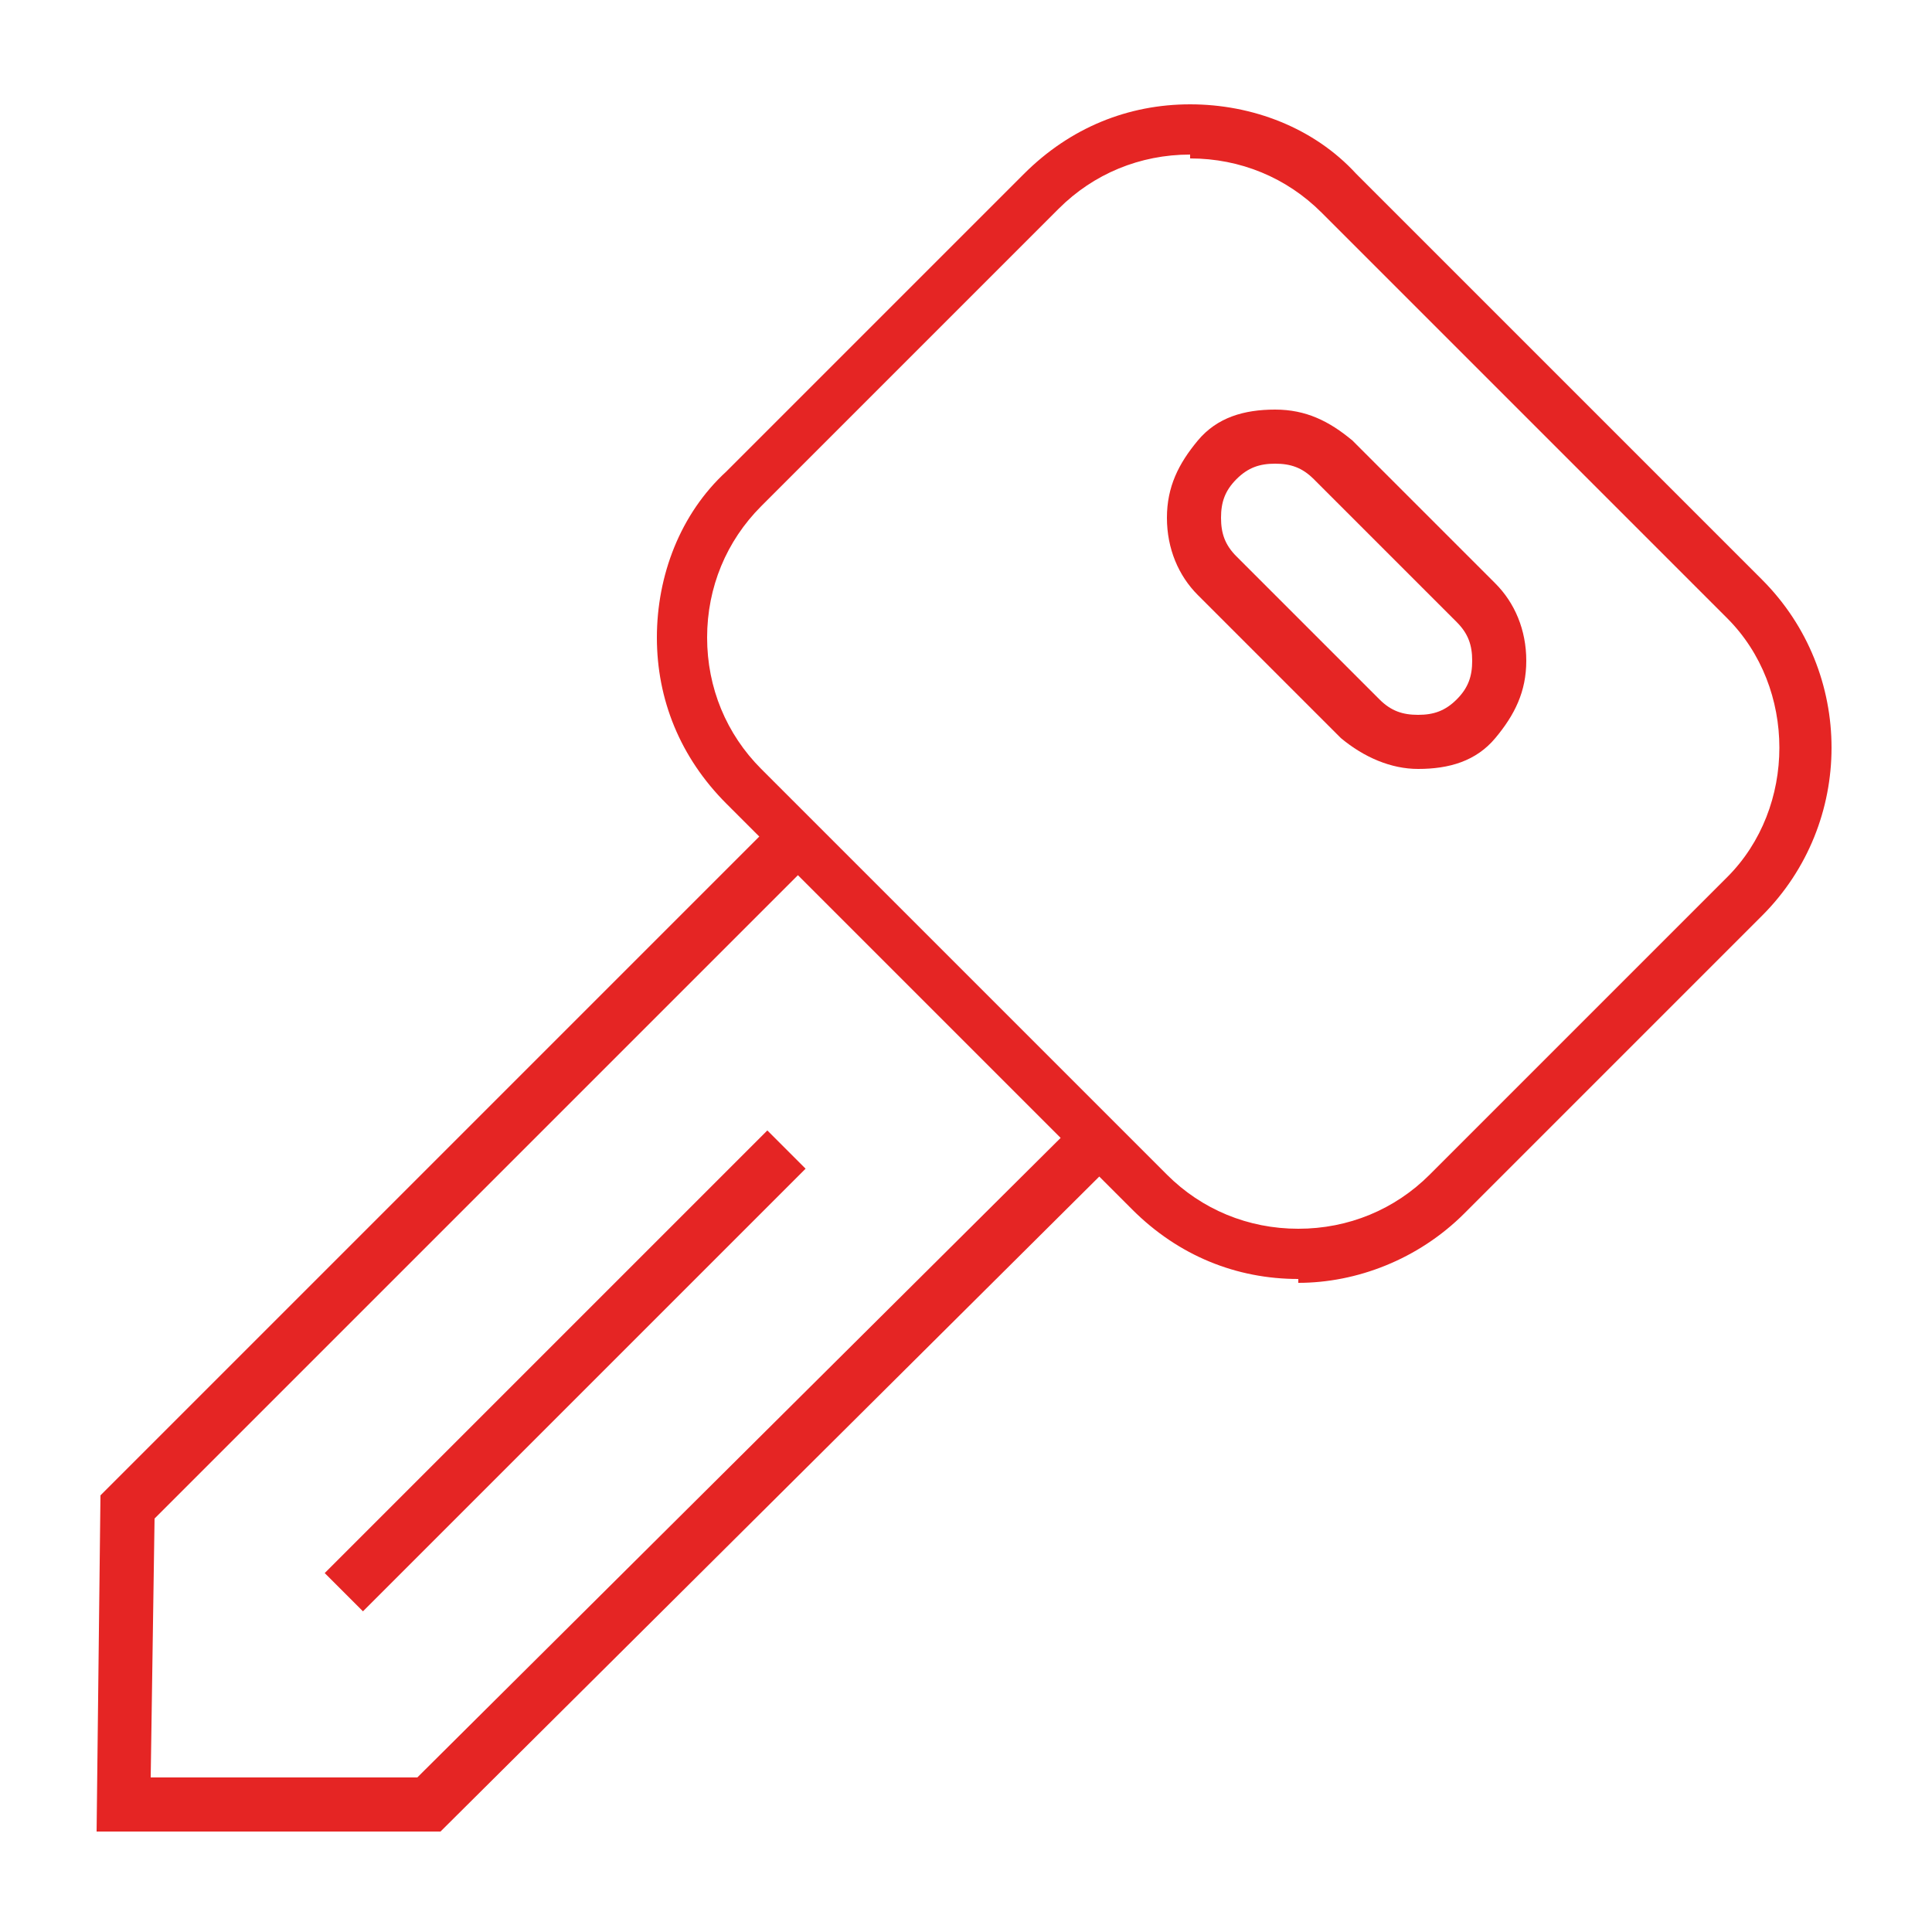
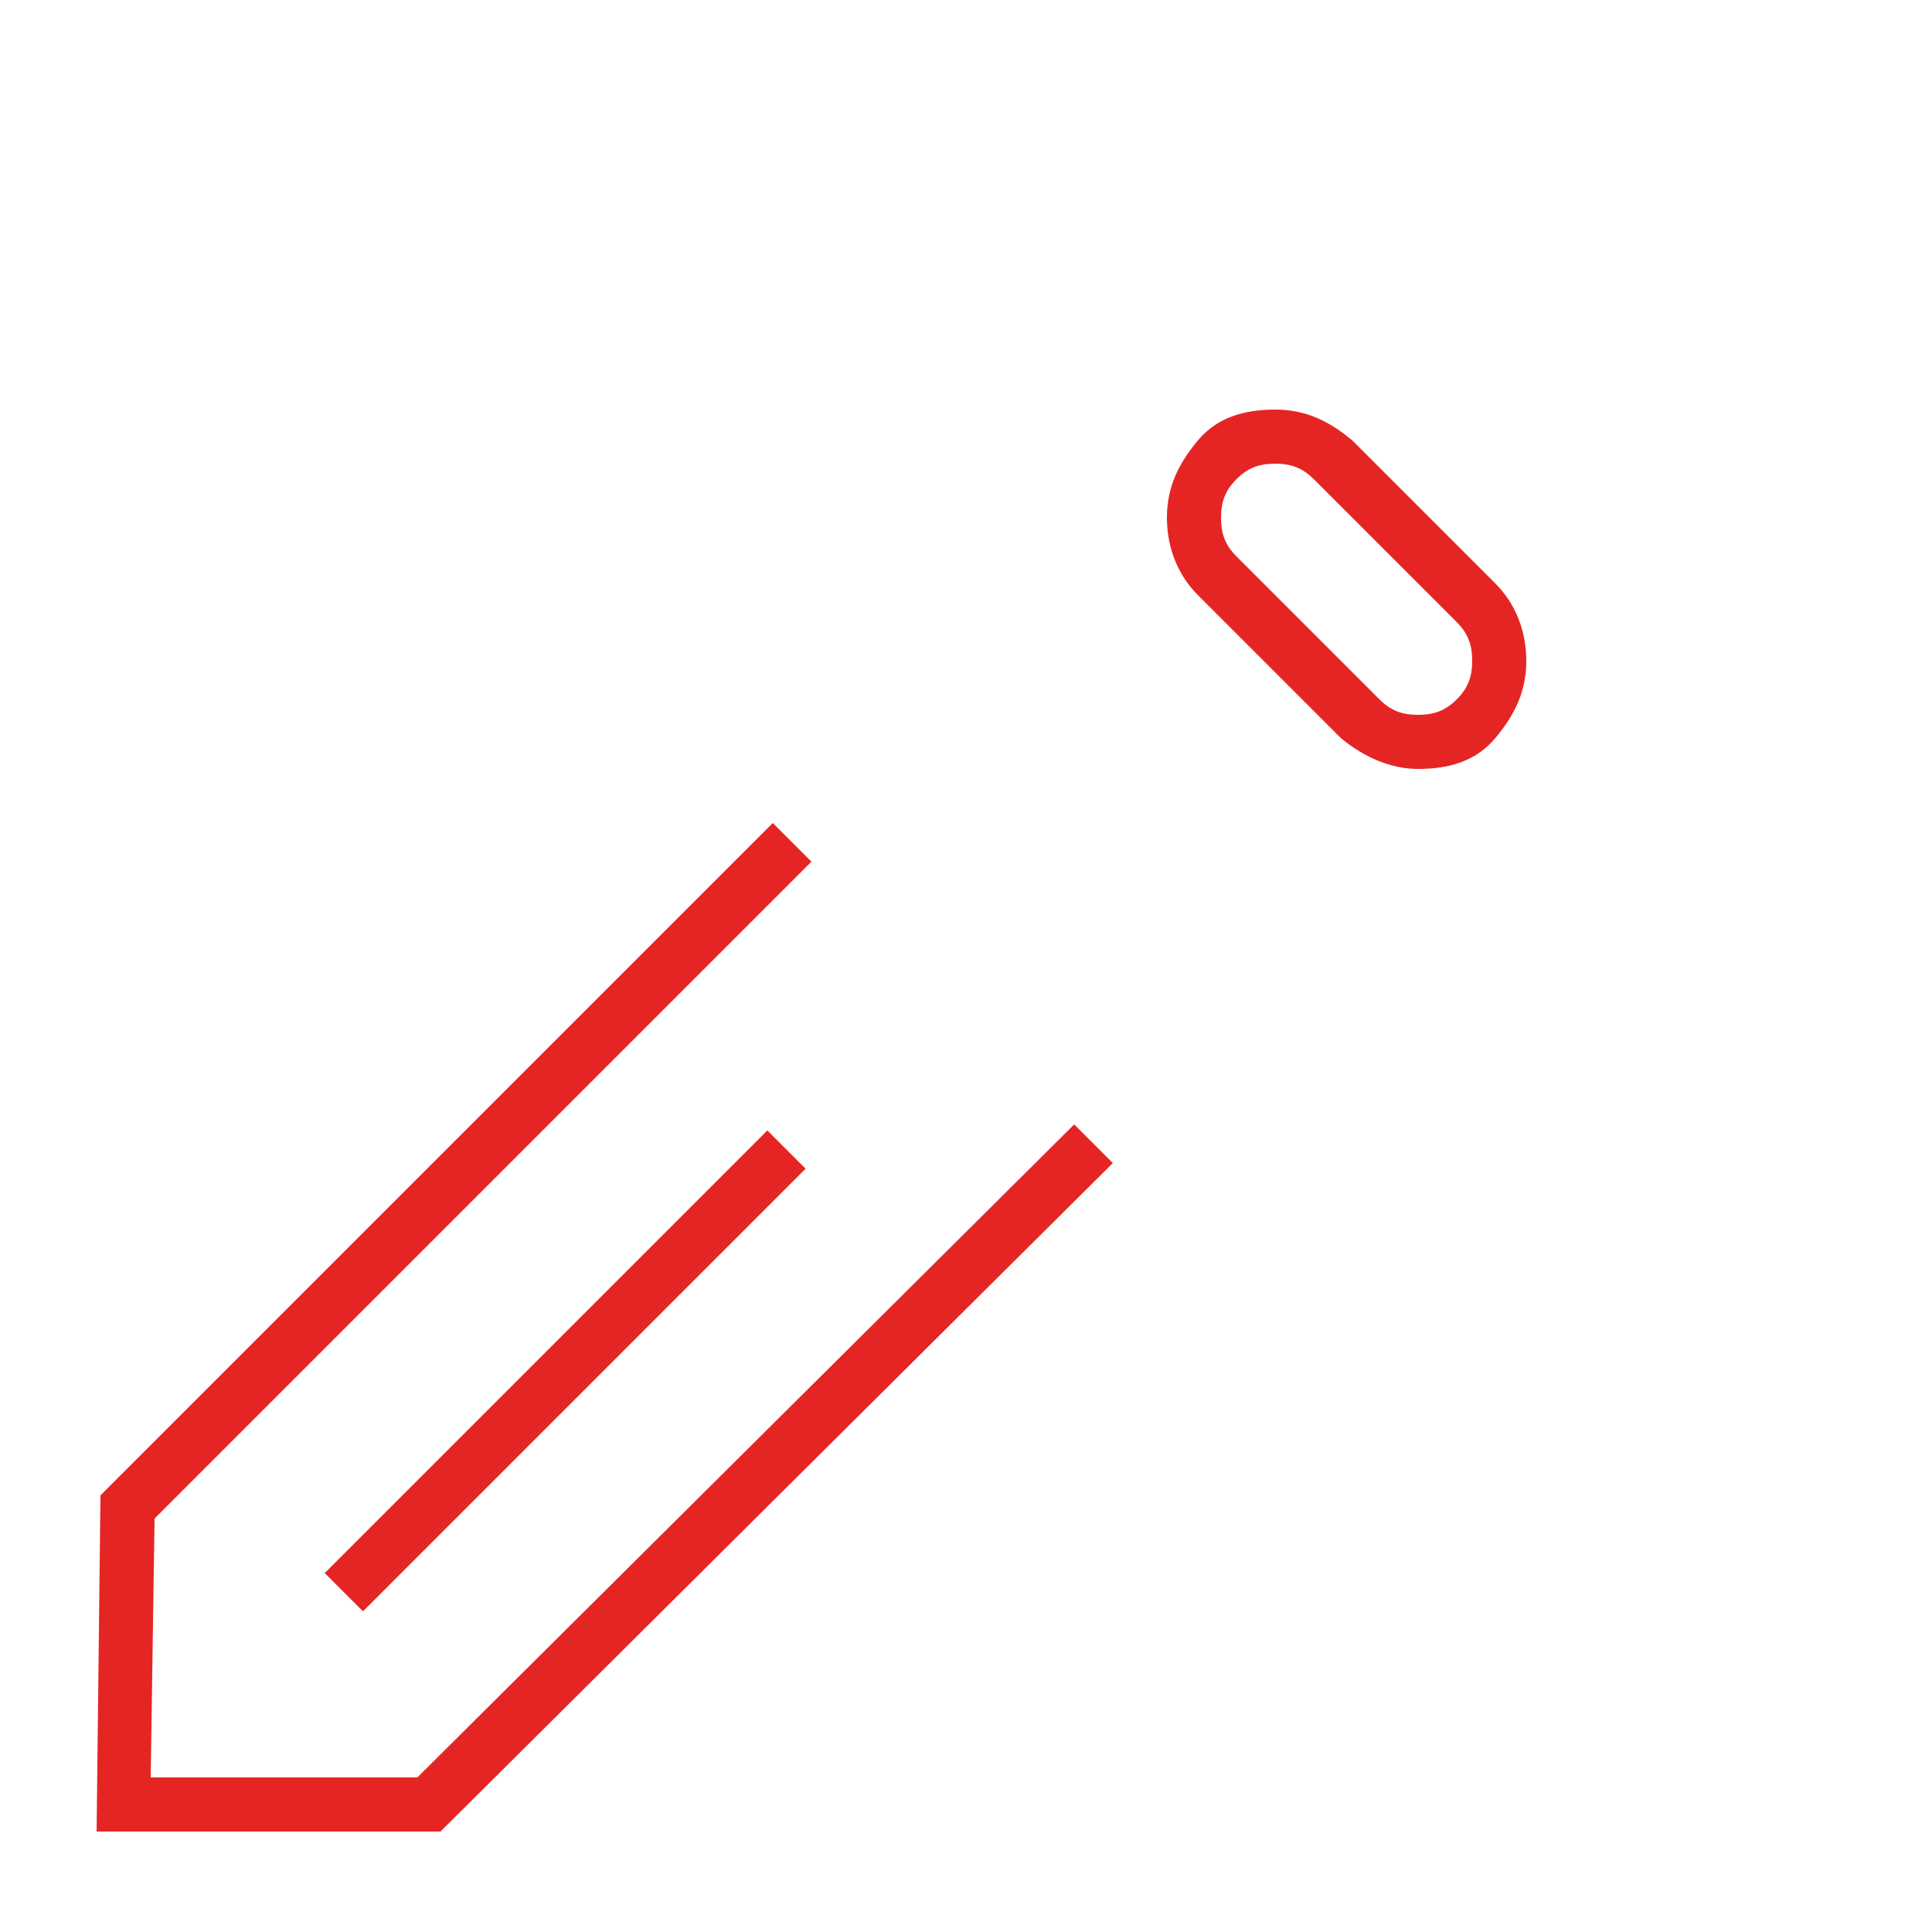
<svg xmlns="http://www.w3.org/2000/svg" id="Ebene_1" viewBox="0 0 50 50">
  <defs>
    <style>      .st0 {        fill: #e52524;      }    </style>
  </defs>
  <g>
    <rect class="st0" x="6.5" y="34.8" width="16.2" height="1.4" transform="translate(-20.8 20.7) rotate(-45)" />
    <polygon class="st0" points="2.5 47.4 2.6 38.7 20 21.3 21 22.3 4 39.3 3.9 46 10.8 46 27.8 29.1 28.8 30.1 11.4 47.4 2.5 47.4" />
-     <path class="st0" d="M33.6,33.1c-1.6,0-3.1-.6-4.3-1.8l-10.5-10.5c-1.2-1.2-1.8-2.7-1.8-4.3s.6-3.2,1.8-4.3l7.7-7.7c1.2-1.2,2.7-1.8,4.3-1.8s3.2.6,4.3,1.8l10.5,10.5c2.4,2.4,2.4,6.3,0,8.7l-7.7,7.7c-1.2,1.2-2.8,1.8-4.3,1.8ZM30.8,4c-1.3,0-2.5.5-3.4,1.4l-7.7,7.7c-.9.9-1.4,2.1-1.4,3.4s.5,2.5,1.4,3.4l10.5,10.5c.9.9,2.1,1.4,3.4,1.4s2.5-.5,3.4-1.4l7.7-7.7c1.8-1.8,1.8-4.9,0-6.7l-10.5-10.5c-.9-.9-2.1-1.4-3.4-1.4Z" />
  </g>
  <path class="st0" d="M36.7,19.9c-.7,0-1.4-.3-2-.8l-3.7-3.7c-.5-.5-.8-1.2-.8-2s.3-1.4.8-2,1.2-.8,2-.8,1.4.3,2,.8l3.7,3.7c.5.5.8,1.2.8,2s-.3,1.4-.8,2-1.2.8-2,.8ZM33,12c-.4,0-.7.1-1,.4-.3.3-.4.6-.4,1s.1.7.4,1l3.7,3.7c.3.3.6.4,1,.4s.7-.1,1-.4c.3-.3.4-.6.4-1s-.1-.7-.4-1l-3.7-3.7c-.3-.3-.6-.4-1-.4Z" />
</svg>